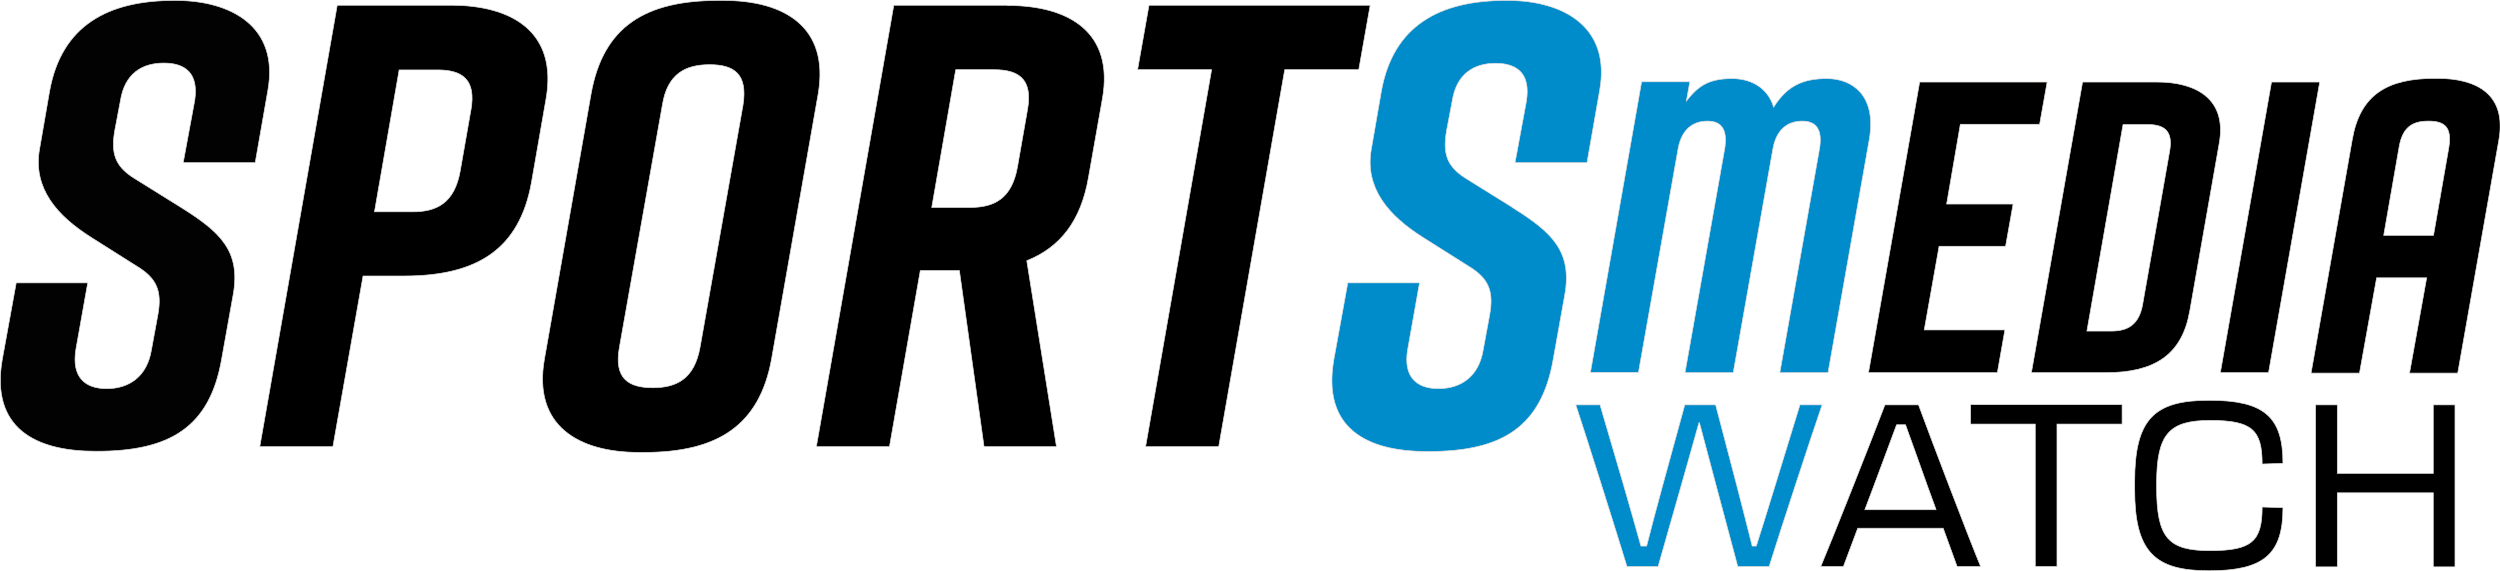
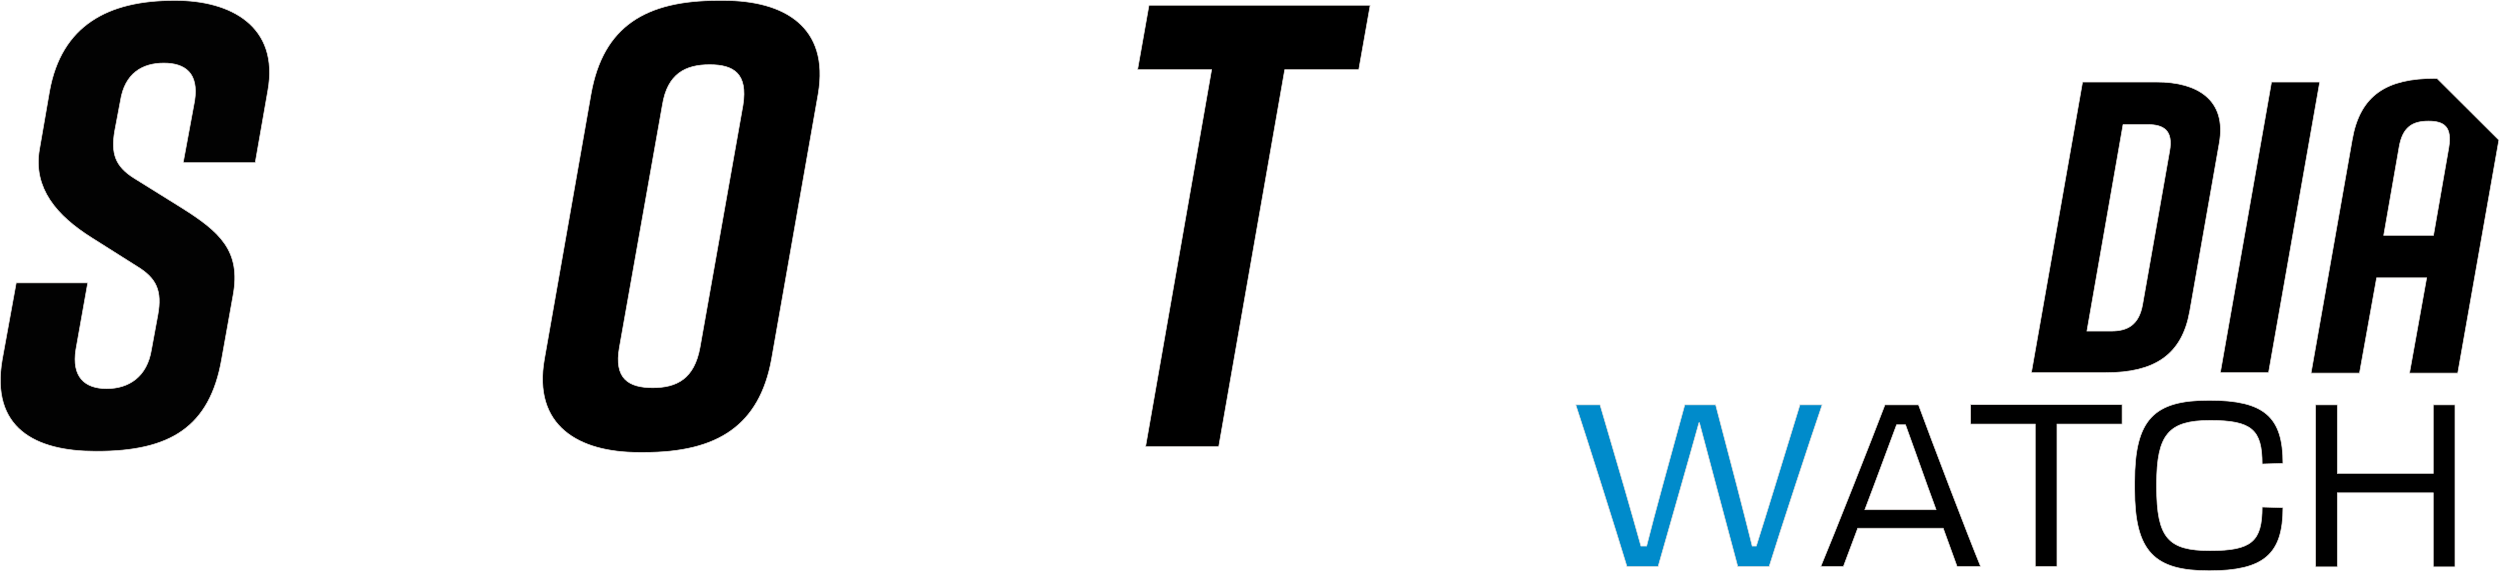
<svg xmlns="http://www.w3.org/2000/svg" width="109.42" height="25" viewBox="0 0 109.42 25">
  <g id="a" />
  <g id="b" />
  <g id="c">
    <g>
-       <path d="M71.71,16.31l1.73-9.76c.13-.8,.58-1.25,1.29-1.25,.6,0,.91,.35,.75,1.25l-1.73,9.76h2.11l1.73-9.76c.13-.8,.58-1.25,1.29-1.25,.6,0,.91,.35,.75,1.25l-1.73,9.76h2.11l1.8-10.18c.35-1.96-.75-2.69-1.85-2.69-1.04,0-1.74,.31-2.33,1.25-.27-.89-1.04-1.25-1.82-1.25-1.07,0-1.51,.36-2,.98l.15-.84h-2.11l-2.24,12.72h2.11Z" fill="#008bcb" stroke="#e3dedb" stroke-miterlimit="10" stroke-width=".03" />
-       <polygon points="87.42 16.31 87.75 14.44 84.22 14.44 84.87 10.78 87.78 10.78 88.11 8.93 85.2 8.93 85.8 5.44 89.27 5.44 89.6 3.59 84.02 3.59 81.78 16.31 87.42 16.31" stroke="#e3dedb" stroke-miterlimit="10" stroke-width=".03" />
      <path d="M92.17,16.31c2.11,0,3.33-.76,3.67-2.69l1.29-7.34c.35-1.93-.98-2.69-2.73-2.69h-3.25l-2.24,12.72h3.25Zm.76-10.86h1.07c.69,0,1.13,.25,.96,1.17l-1.18,6.7c-.16,.91-.67,1.17-1.37,1.17h-1.07l1.58-9.03Z" stroke="#e3dedb" stroke-miterlimit="10" stroke-width=".03" />
      <polygon points="101.53 3.59 99.42 3.59 97.18 16.31 99.29 16.31 101.53 3.59" stroke="#e3dedb" stroke-miterlimit="10" stroke-width=".03" />
-       <path d="M106.66,3.43h-.07c-2.11,0-3.3,.71-3.64,2.7l-1.8,10.2h2.12l.75-4.17h2.19l-.75,4.17h2.11l1.8-10.2c.35-1.99-.95-2.7-2.7-2.7Zm.52,3.03l-.67,3.84h-2.18l.67-3.84c.15-.91,.6-1.16,1.29-1.16s1.04,.25,.89,1.16Z" stroke="#e3dedb" stroke-miterlimit="10" stroke-width=".03" />
+       <path d="M106.66,3.43h-.07c-2.11,0-3.3,.71-3.64,2.7l-1.8,10.2h2.12l.75-4.17h2.19l-.75,4.17h2.11l1.8-10.2Zm.52,3.03l-.67,3.84h-2.18l.67-3.84c.15-.91,.6-1.16,1.29-1.16s1.04,.25,.89,1.16Z" stroke="#e3dedb" stroke-miterlimit="10" stroke-width=".03" />
      <path d="M78.78,17.72l-1.1,3.58c-.29,.96-.59,1.89-.81,2.6h-.18c-.18-.72-.42-1.67-.67-2.63l-.93-3.55h-1.35l-.98,3.57c-.26,.96-.51,1.89-.69,2.61h-.25c-.2-.71-.46-1.64-.74-2.6l-1.05-3.58h-1.06c.45,1.36,1.81,5.66,2.24,7.08h1.36l.99-3.47c.29-1,.57-2.02,.8-2.83h.02c.21,.8,.48,1.82,.75,2.82l.93,3.48h1.37c.44-1.42,1.85-5.72,2.32-7.08h-1.01Z" fill="#008bcb" stroke="#e3dedb" stroke-miterlimit="10" stroke-width=".03" />
      <path d="M82.5,17.72c-.54,1.42-2.24,5.72-2.81,7.08h.99l.63-1.68h3.74l.61,1.68h1.03c-.56-1.36-2.2-5.66-2.72-7.08h-1.47Zm2.25,4.59h-3.13l.4-1.06c.35-.94,.71-1.92,.99-2.66h.39c.27,.74,.61,1.7,.95,2.65l.39,1.07Z" stroke="#e3dedb" stroke-miterlimit="10" stroke-width=".03" />
      <path d="M86.23,18.56c.9,0,1.36,0,1.76,0h1.09v4.96c0,.52,0,.9,0,1.28h.95c0-.38,0-.76,0-1.27v-4.97h1.09c.4,0,.96,0,1.76,0v-.85h-6.63v.85Z" stroke="#e3dedb" stroke-miterlimit="10" stroke-width=".03" />
      <path d="M96.73,18.4c1.83,0,2.28,.41,2.28,1.91l.91-.03c0-2.04-.82-2.76-3.23-2.76s-3.26,.82-3.26,3.57v.32c0,2.75,.87,3.57,3.26,3.57s3.23-.72,3.23-2.76l-.91-.03c0,1.5-.45,1.91-2.28,1.91s-2.34-.55-2.34-2.79v-.12c0-2.17,.52-2.79,2.34-2.79Z" stroke="#e3dedb" stroke-miterlimit="10" stroke-width=".03" />
      <path d="M107.45,17.72h-.95c0,.39,0,.79,0,1.32v1.68h-4.2v-1.66c0-.55,0-.95,0-1.34h-.95c0,.39,0,.79,0,1.32v4.49c0,.52,0,.9,0,1.28h.95c0-.38,0-.76,0-1.27v-1.97h4.2v1.96c0,.52,0,.9,0,1.28h.95c0-.38,0-.76,0-1.27v-4.48c0-.55,0-.95,0-1.34Z" stroke="#e3dedb" stroke-miterlimit="10" stroke-width=".03" />
      <path d="M8.02,7.12h3.15l.55-3.14C12.24,1.12,10.06,.02,7.69,.02h-.06C4.71,.02,2.69,1.12,2.17,3.99l-.44,2.54c-.3,1.71,.77,2.92,2.26,3.86l2.01,1.27c.86,.52,1.1,1.08,.91,2.12l-.28,1.52c-.19,1.19-.99,1.71-1.96,1.71s-1.54-.52-1.35-1.71l.52-2.92H.71L.1,15.73c-.52,3,1.43,4.02,4.08,4.02h.06c3.2,0,4.94-1.05,5.46-4.03l.5-2.79c.36-1.96-.58-2.79-2.29-3.86l-2.04-1.27c-.83-.52-1.02-1.08-.85-2.07l.25-1.32c.19-1.21,.97-1.65,1.9-1.65s1.54,.44,1.35,1.65l-.5,2.7Z" fill="#020202" stroke="#e3dedb" stroke-miterlimit="10" stroke-width=".03" />
-       <path d="M19.75,.23h-4.99l-3.39,19.32h3.2l1.32-7.47h1.79c3.2,0,5.05-1.16,5.58-4.09l.64-3.67C24.41,1.39,22.4,.23,19.75,.23Zm.86,4.59l-.47,2.68c-.25,1.38-1.02,1.77-2.07,1.77h-1.68l1.08-6.21h1.68c1.05,0,1.71,.39,1.46,1.77Z" stroke="#e3dedb" stroke-miterlimit="10" stroke-width=".03" />
      <path d="M31.67,.02h-.22c-3.2,0-5.05,1.13-5.58,4.09l-2.04,11.6c-.52,2.93,1.49,4.09,4.14,4.09h.22c3.2,0,5.05-1.16,5.58-4.09l2.04-11.6C36.31,1.17,34.32,.02,31.67,.02Zm.85,4.58l-1.88,10.6c-.25,1.38-1.02,1.77-2.07,1.77s-1.71-.39-1.46-1.77l1.88-10.6c.22-1.38,1.02-1.77,2.07-1.77s1.68,.39,1.46,1.77Z" stroke="#e3dedb" stroke-miterlimit="10" stroke-width=".03" />
-       <path d="M44.12,.23h-5l-3.39,19.32h3.2l1.35-7.71h1.71l1.08,7.71h3.17l-1.3-8.14c1.46-.58,2.37-1.74,2.7-3.64l.61-3.45c.52-2.93-1.49-4.08-4.14-4.08Zm.85,4.58l-.44,2.51c-.25,1.38-1.02,1.76-2.07,1.76h-1.68l1.05-6.03h1.68c1.05,0,1.71,.39,1.46,1.76Z" stroke="#e3dedb" stroke-miterlimit="10" stroke-width=".03" />
      <polygon points="59.97 .23 50.29 .23 49.79 3.05 53.03 3.05 50.14 19.55 53.34 19.55 56.23 3.05 59.47 3.05 59.97 .23" stroke="#e3dedb" stroke-miterlimit="10" stroke-width=".03" />
-       <path d="M66.2,9.08l-2.04-1.27c-.83-.52-1.02-1.08-.85-2.07l.25-1.32c.19-1.21,.97-1.65,1.9-1.65s1.54,.44,1.35,1.65l-.5,2.7h3.15l.55-3.14C70.53,1.12,68.35,.02,65.98,.02h-.06c-2.92,0-4.94,1.1-5.46,3.97l-.44,2.54c-.3,1.71,.77,2.92,2.26,3.86l2.01,1.27c.86,.52,1.1,1.08,.91,2.12l-.28,1.52c-.19,1.19-.99,1.71-1.96,1.71s-1.55-.52-1.35-1.71l.52-2.92h-3.14l-.61,3.36c-.52,3,1.43,4.02,4.08,4.02h.06c3.2,0,4.94-1.05,5.46-4.03l.5-2.79c.36-1.96-.58-2.79-2.29-3.86Z" fill="#008bcb" stroke="#e3dedb" stroke-miterlimit="10" stroke-width=".03" />
    </g>
  </g>
</svg>